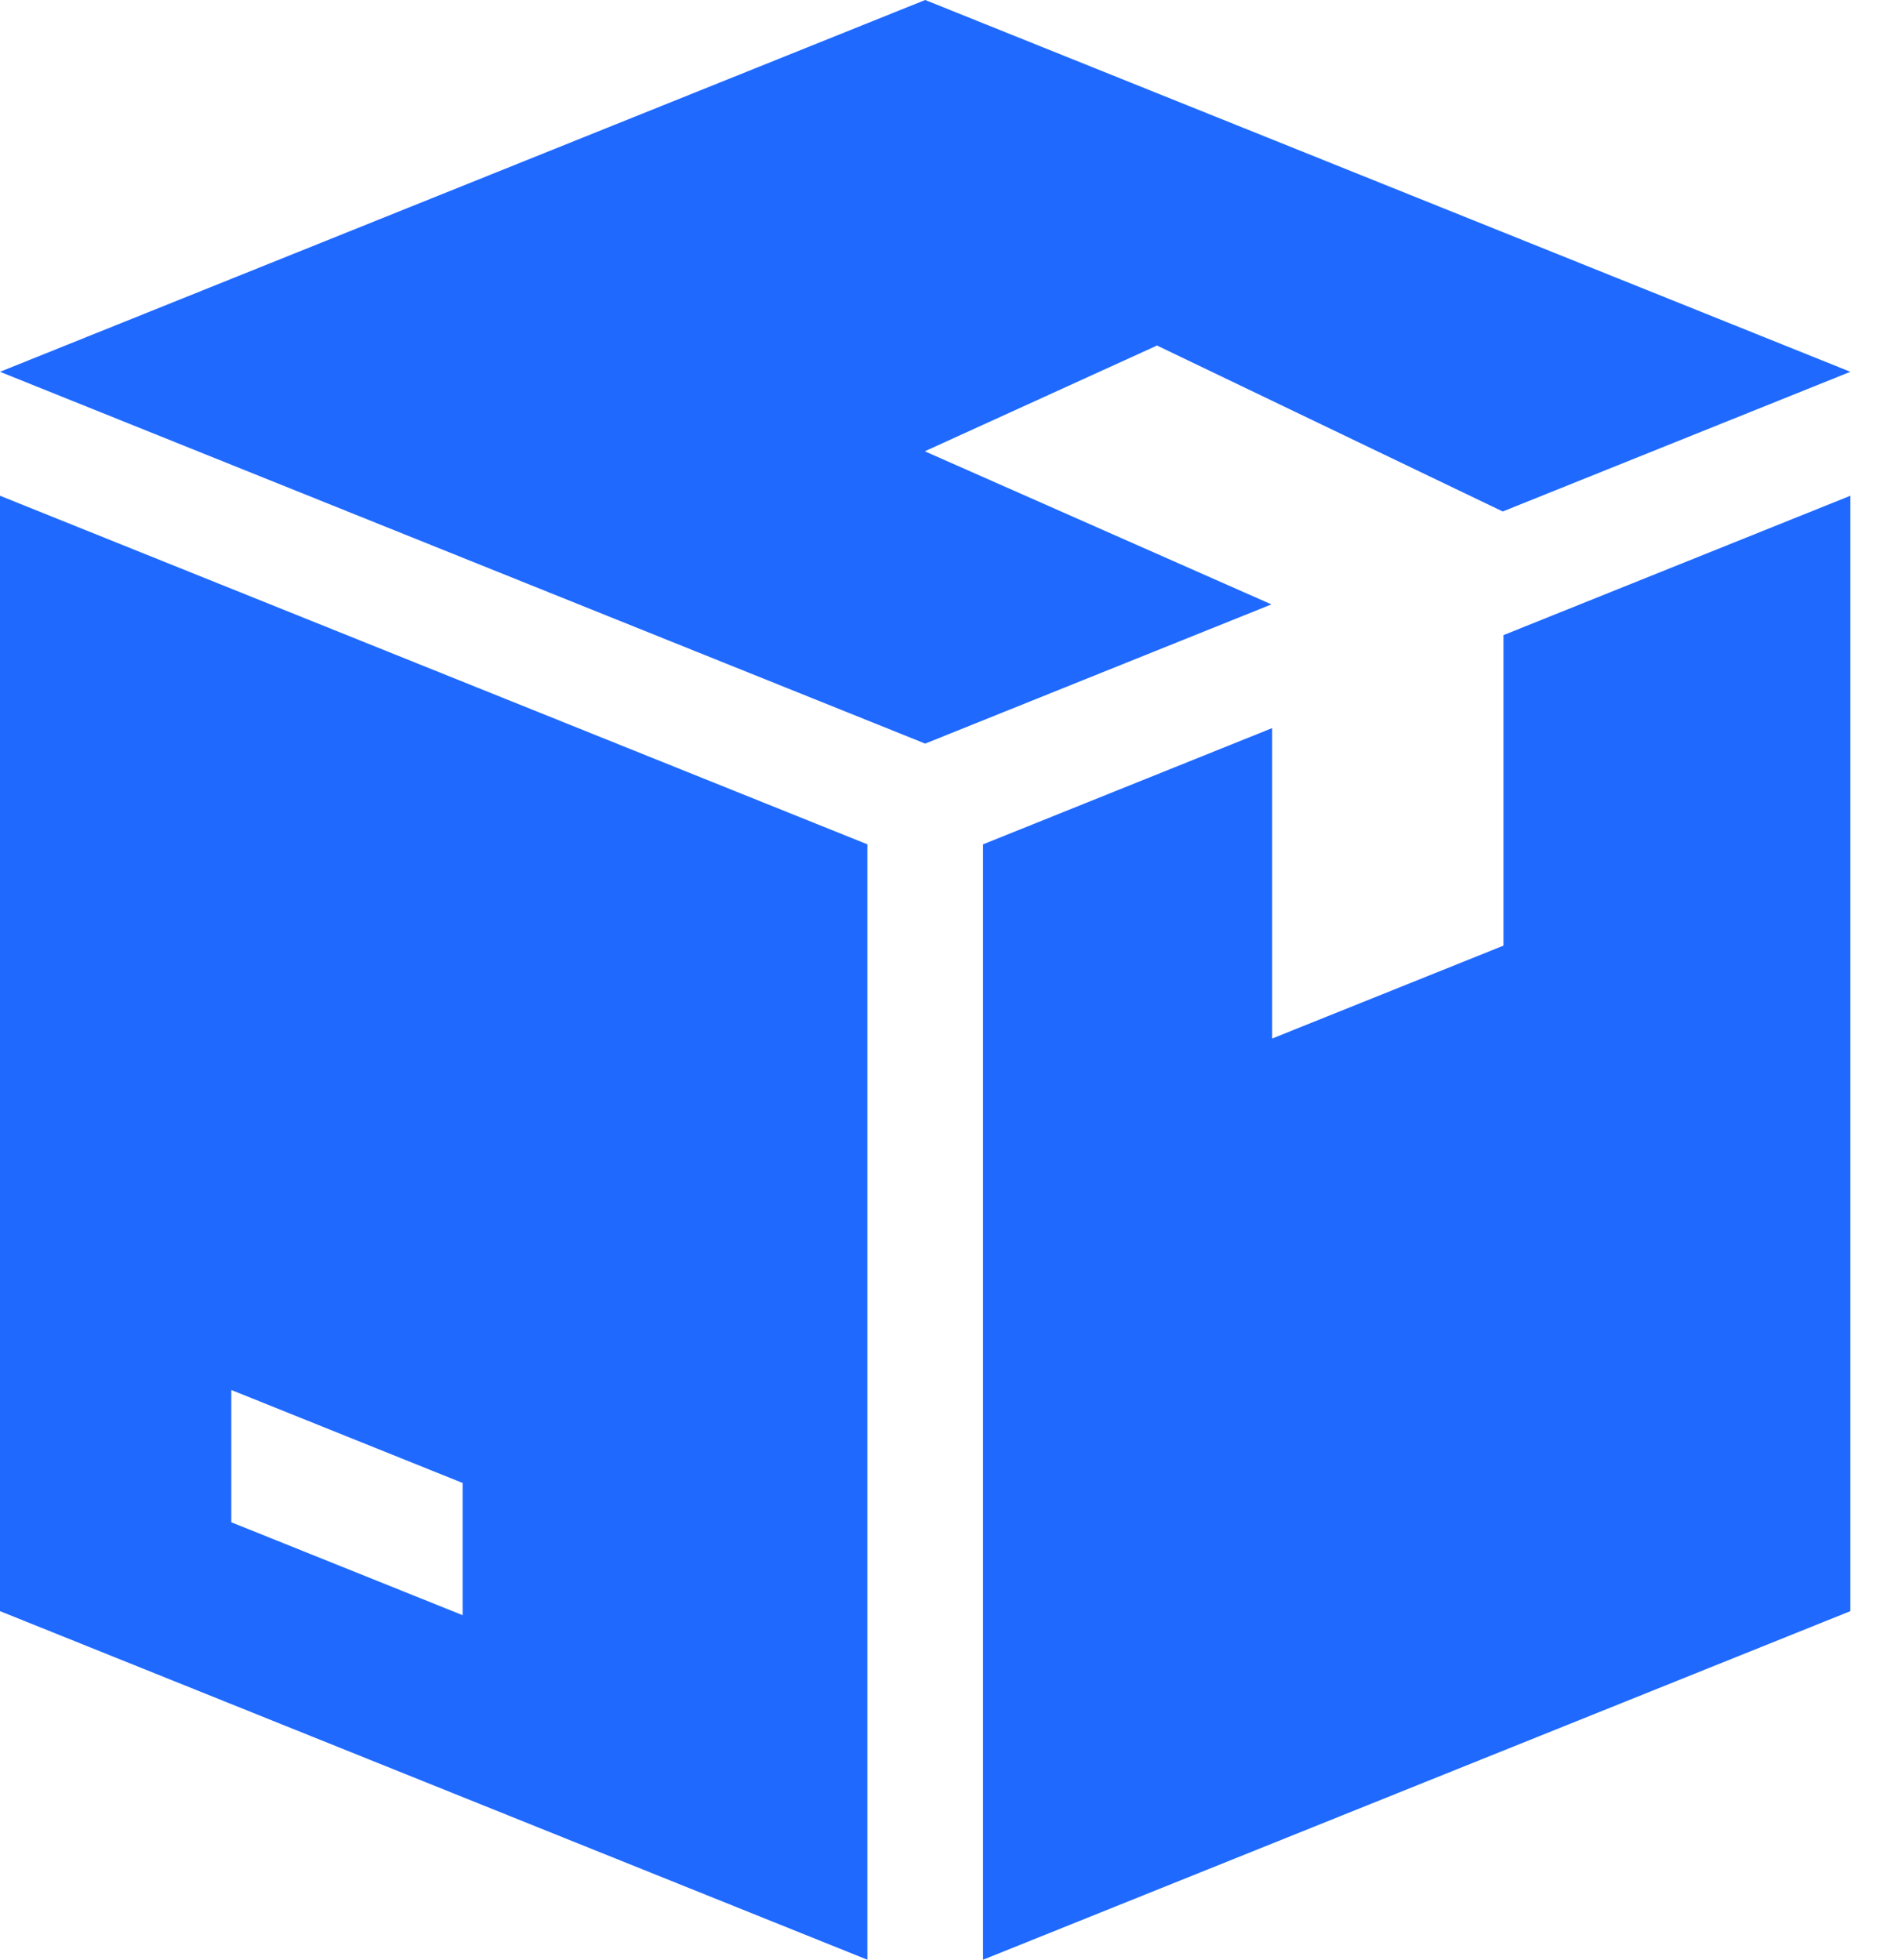
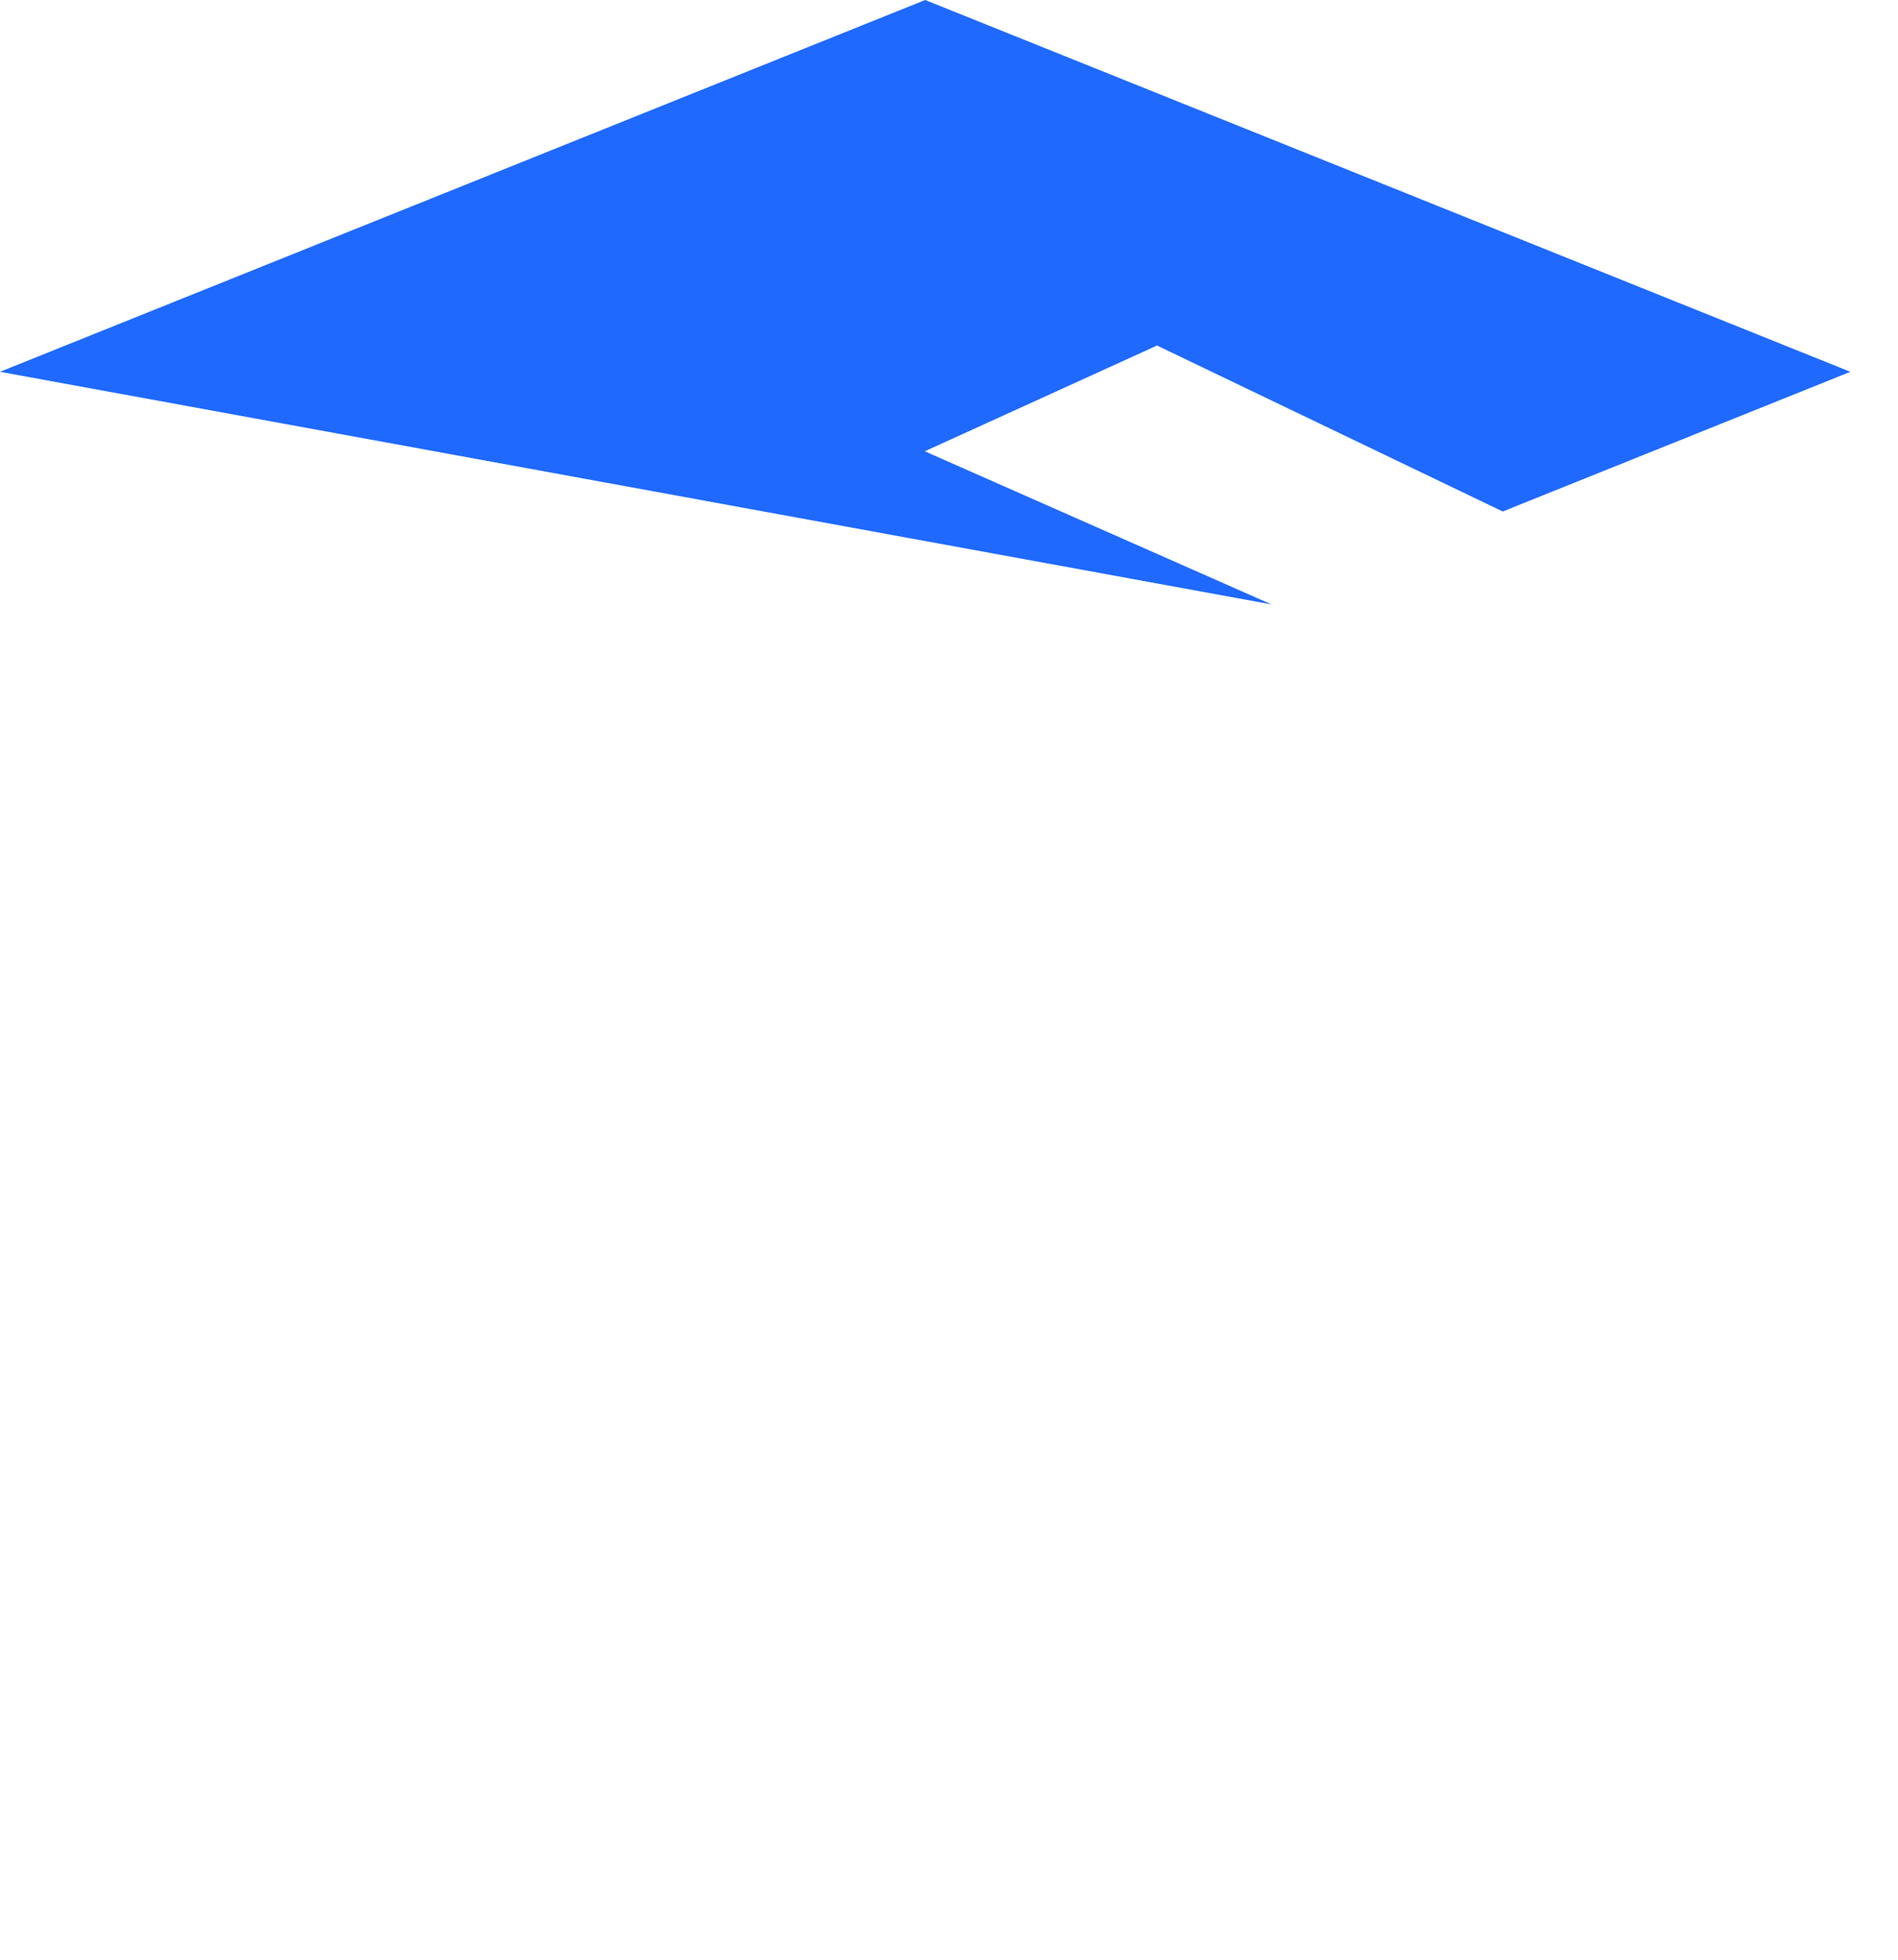
<svg xmlns="http://www.w3.org/2000/svg" width="31" height="32" viewBox="0 0 31 32" fill="none">
-   <path d="M18.889 5.646V5.638L24.544 8.352L30.222 6.071L15.111 0L0 6.071L15.111 12.142L20.766 9.869L15.111 7.372V7.366L18.889 5.646Z" fill="#1F69FF" />
-   <path d="M0 8.095V26.308L14.167 32V13.787L0 8.095ZM7.556 26.374L3.778 24.857V22.697L7.556 24.215V26.374Z" fill="#1F69FF" />
-   <path d="M24.556 10.371V15.441L20.778 16.958V11.889L16.056 13.787V32L30.222 26.308V8.095L24.556 10.371Z" fill="#1F69FF" />
+   <path d="M18.889 5.646V5.638L24.544 8.352L30.222 6.071L15.111 0L0 6.071L20.766 9.869L15.111 7.372V7.366L18.889 5.646Z" fill="#1F69FF" />
</svg>